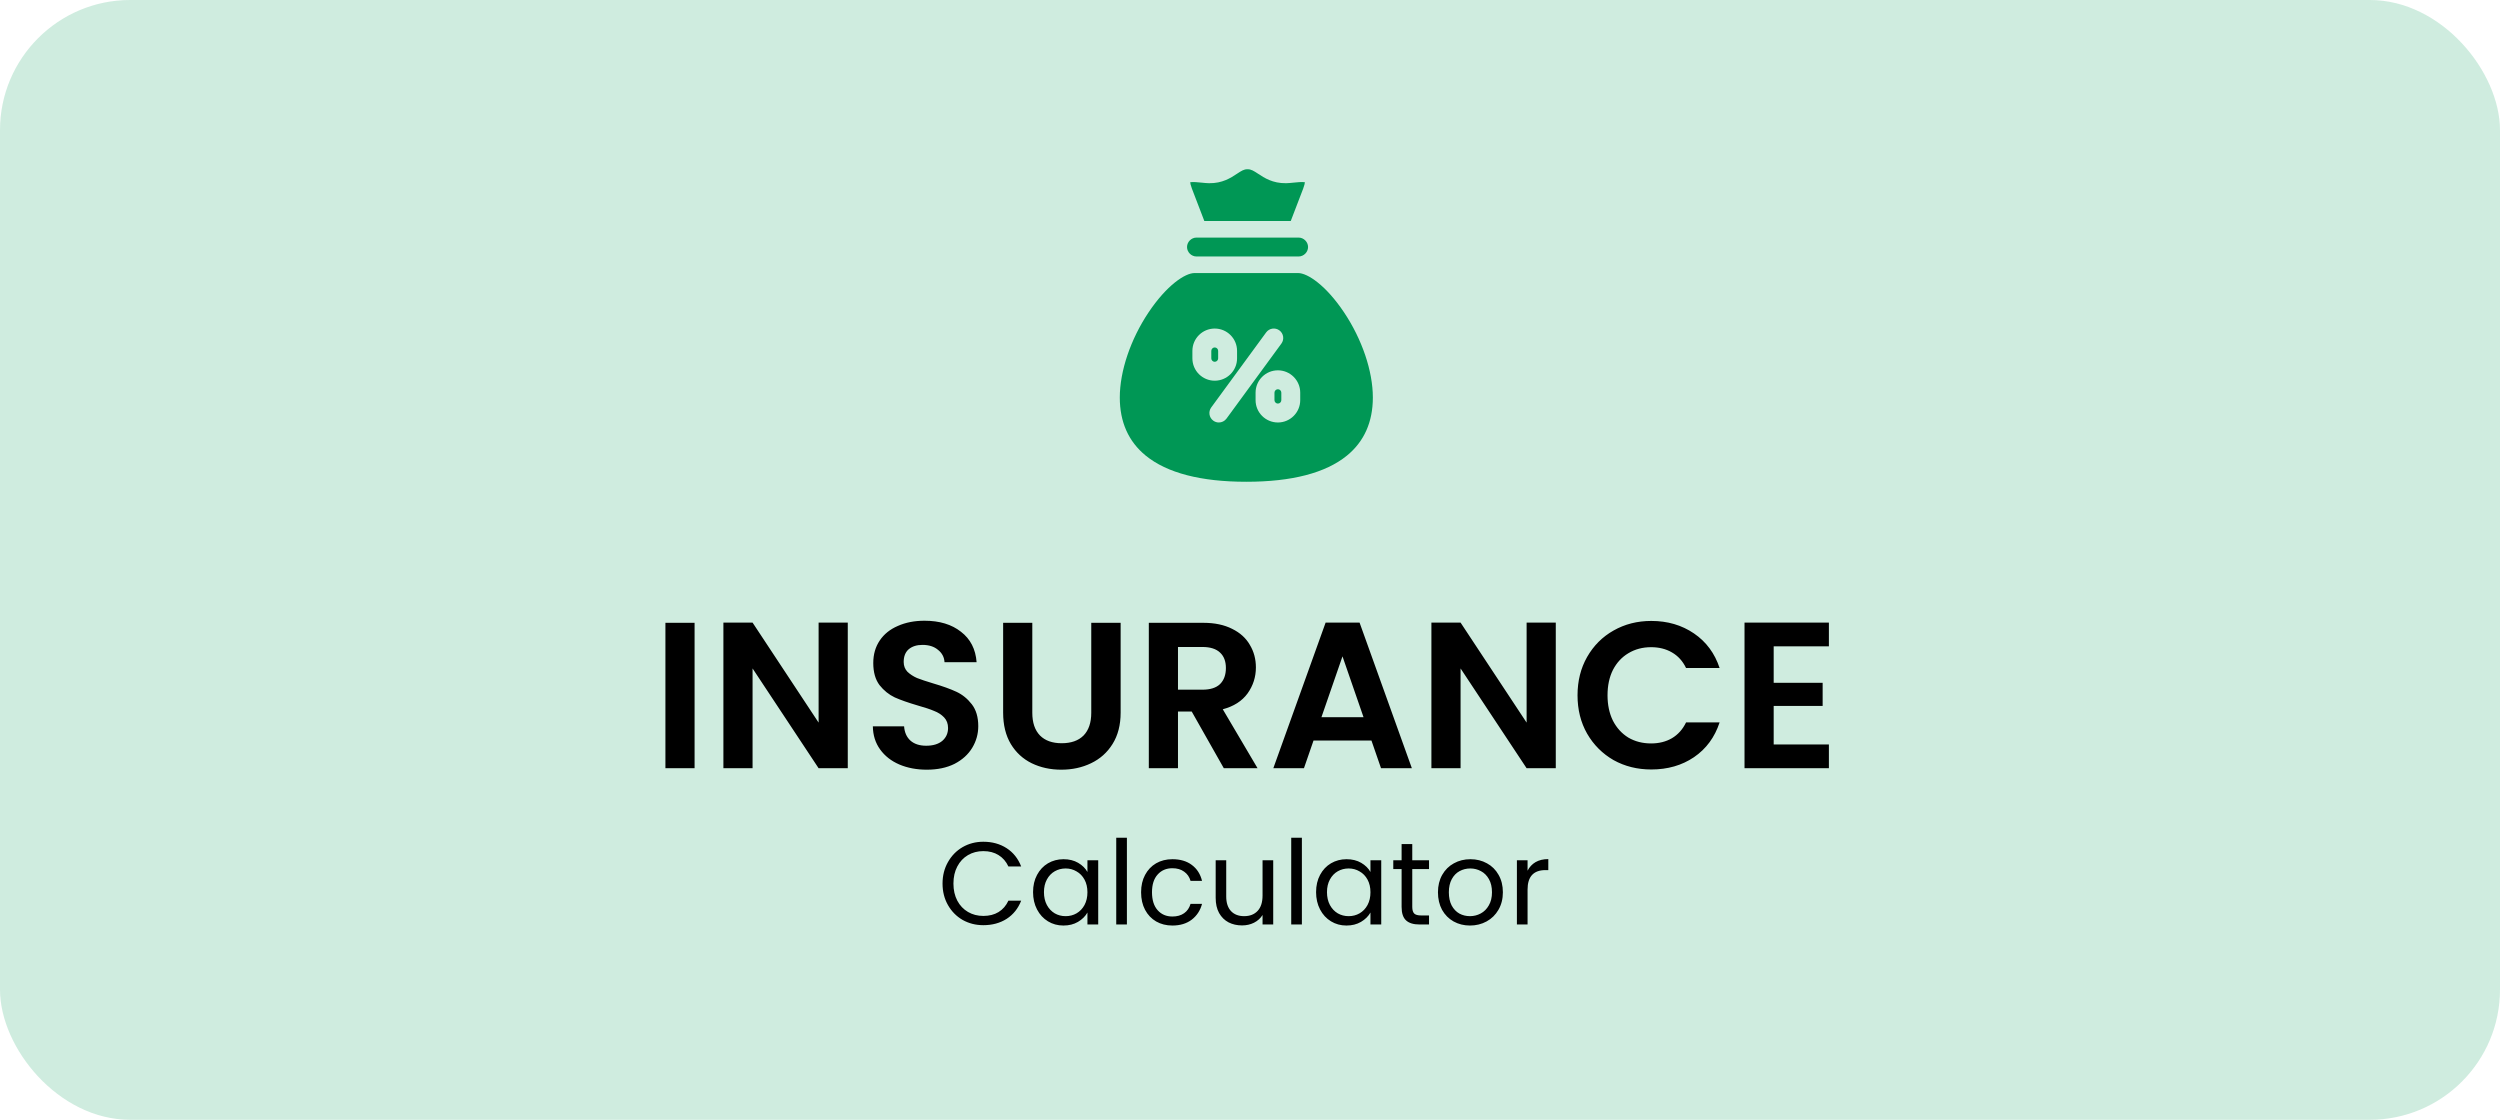
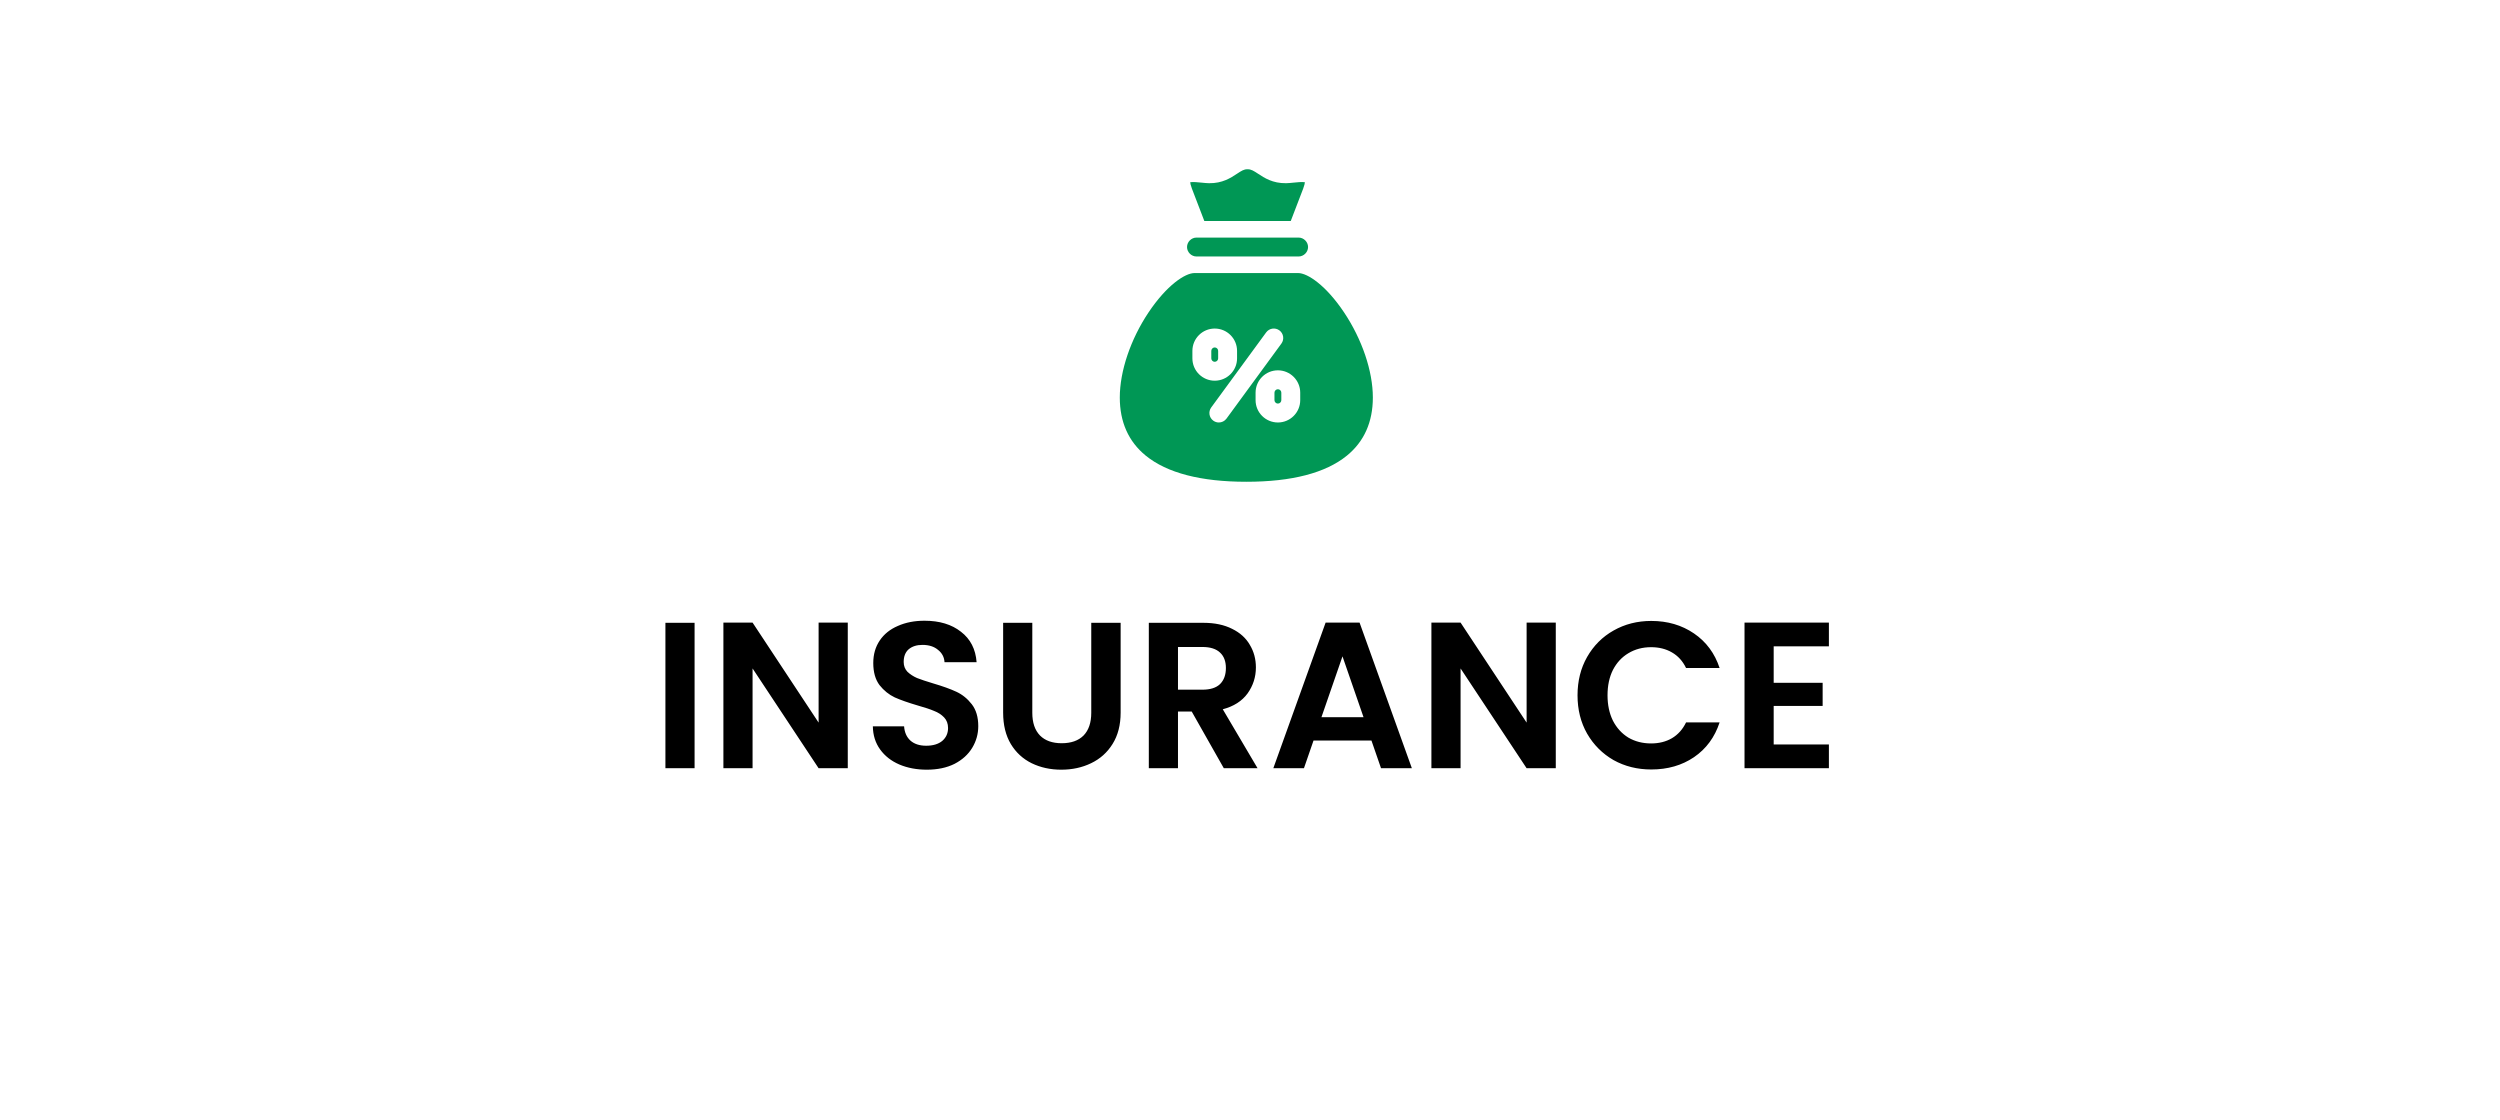
<svg xmlns="http://www.w3.org/2000/svg" width="192" height="86" viewBox="0 0 192 86" fill="none">
-   <rect width="192" height="86" rx="10" fill="#26AA71" fill-opacity="0.22" />
  <path d="M53.344 47.832V59H51.104V47.832H53.344ZM65.109 59H62.869L57.797 51.336V59H55.557V47.816H57.797L62.869 55.496V47.816H65.109V59ZM71.179 59.112C70.4 59.112 69.696 58.979 69.067 58.712C68.448 58.445 67.957 58.061 67.595 57.56C67.232 57.059 67.045 56.467 67.035 55.784H69.435C69.467 56.243 69.627 56.605 69.915 56.872C70.213 57.139 70.619 57.272 71.131 57.272C71.653 57.272 72.064 57.149 72.363 56.904C72.661 56.648 72.811 56.317 72.811 55.912C72.811 55.581 72.709 55.309 72.507 55.096C72.304 54.883 72.048 54.717 71.739 54.6C71.44 54.472 71.024 54.333 70.491 54.184C69.765 53.971 69.173 53.763 68.715 53.56C68.267 53.347 67.877 53.032 67.547 52.616C67.227 52.189 67.067 51.624 67.067 50.92C67.067 50.259 67.232 49.683 67.563 49.192C67.893 48.701 68.357 48.328 68.955 48.072C69.552 47.805 70.235 47.672 71.003 47.672C72.155 47.672 73.088 47.955 73.803 48.52C74.528 49.075 74.928 49.853 75.003 50.856H72.539C72.517 50.472 72.352 50.157 72.043 49.912C71.744 49.656 71.344 49.528 70.843 49.528C70.405 49.528 70.053 49.64 69.787 49.864C69.531 50.088 69.403 50.413 69.403 50.84C69.403 51.139 69.499 51.389 69.691 51.592C69.893 51.784 70.139 51.944 70.427 52.072C70.725 52.189 71.141 52.328 71.675 52.488C72.4 52.701 72.992 52.915 73.451 53.128C73.909 53.341 74.304 53.661 74.635 54.088C74.965 54.515 75.131 55.075 75.131 55.768C75.131 56.365 74.976 56.92 74.667 57.432C74.357 57.944 73.904 58.355 73.307 58.664C72.709 58.963 72 59.112 71.179 59.112ZM79.281 47.832V54.744C79.281 55.501 79.478 56.083 79.873 56.488C80.267 56.883 80.822 57.08 81.537 57.08C82.262 57.08 82.822 56.883 83.217 56.488C83.611 56.083 83.809 55.501 83.809 54.744V47.832H86.065V54.728C86.065 55.677 85.857 56.483 85.441 57.144C85.035 57.795 84.486 58.285 83.793 58.616C83.11 58.947 82.347 59.112 81.505 59.112C80.673 59.112 79.915 58.947 79.233 58.616C78.561 58.285 78.027 57.795 77.633 57.144C77.238 56.483 77.041 55.677 77.041 54.728V47.832H79.281ZM93.989 59L91.525 54.648H90.469V59H88.229V47.832H92.421C93.285 47.832 94.021 47.987 94.629 48.296C95.237 48.595 95.69 49.005 95.989 49.528C96.298 50.04 96.453 50.616 96.453 51.256C96.453 51.992 96.24 52.659 95.813 53.256C95.386 53.843 94.752 54.248 93.909 54.472L96.581 59H93.989ZM90.469 52.968H92.341C92.949 52.968 93.402 52.824 93.701 52.536C94 52.237 94.149 51.827 94.149 51.304C94.149 50.792 94 50.397 93.701 50.12C93.402 49.832 92.949 49.688 92.341 49.688H90.469V52.968ZM105.327 56.872H100.879L100.143 59H97.791L101.807 47.816H104.415L108.431 59H106.063L105.327 56.872ZM104.719 55.08L103.103 50.408L101.487 55.08H104.719ZM119.484 59H117.244L112.172 51.336V59H109.932V47.816H112.172L117.244 55.496V47.816H119.484V59ZM121.154 53.4C121.154 52.301 121.399 51.32 121.89 50.456C122.391 49.581 123.068 48.904 123.922 48.424C124.786 47.933 125.751 47.688 126.818 47.688C128.066 47.688 129.159 48.008 130.098 48.648C131.036 49.288 131.692 50.173 132.066 51.304H129.49C129.234 50.771 128.871 50.371 128.402 50.104C127.943 49.837 127.41 49.704 126.802 49.704C126.151 49.704 125.57 49.859 125.058 50.168C124.556 50.467 124.162 50.893 123.874 51.448C123.596 52.003 123.458 52.653 123.458 53.4C123.458 54.136 123.596 54.787 123.874 55.352C124.162 55.907 124.556 56.339 125.058 56.648C125.57 56.947 126.151 57.096 126.802 57.096C127.41 57.096 127.943 56.963 128.402 56.696C128.871 56.419 129.234 56.013 129.49 55.48H132.066C131.692 56.621 131.036 57.512 130.098 58.152C129.17 58.781 128.076 59.096 126.818 59.096C125.751 59.096 124.786 58.856 123.922 58.376C123.068 57.885 122.391 57.208 121.89 56.344C121.399 55.48 121.154 54.499 121.154 53.4ZM136.219 49.64V52.44H139.979V54.216H136.219V57.176H140.459V59H133.979V47.816H140.459V49.64H136.219Z" fill="black" />
-   <path d="M72.387 67.859C72.387 67.247 72.525 66.698 72.801 66.212C73.077 65.72 73.452 65.336 73.926 65.06C74.406 64.784 74.937 64.646 75.519 64.646C76.203 64.646 76.8 64.811 77.31 65.141C77.82 65.471 78.192 65.939 78.426 66.545H77.445C77.271 66.167 77.019 65.876 76.689 65.672C76.365 65.468 75.975 65.366 75.519 65.366C75.081 65.366 74.688 65.468 74.34 65.672C73.992 65.876 73.719 66.167 73.521 66.545C73.323 66.917 73.224 67.355 73.224 67.859C73.224 68.357 73.323 68.795 73.521 69.173C73.719 69.545 73.992 69.833 74.34 70.037C74.688 70.241 75.081 70.343 75.519 70.343C75.975 70.343 76.365 70.244 76.689 70.046C77.019 69.842 77.271 69.551 77.445 69.173H78.426C78.192 69.773 77.82 70.238 77.31 70.568C76.8 70.892 76.203 71.054 75.519 71.054C74.937 71.054 74.406 70.919 73.926 70.649C73.452 70.373 73.077 69.992 72.801 69.506C72.525 69.02 72.387 68.471 72.387 67.859ZM79.339 68.516C79.339 68.012 79.441 67.571 79.645 67.193C79.849 66.809 80.128 66.512 80.482 66.302C80.842 66.092 81.241 65.987 81.679 65.987C82.111 65.987 82.486 66.08 82.804 66.266C83.122 66.452 83.359 66.686 83.515 66.968V66.068H84.343V71H83.515V70.082C83.353 70.37 83.11 70.61 82.786 70.802C82.468 70.988 82.096 71.081 81.67 71.081C81.232 71.081 80.836 70.973 80.482 70.757C80.128 70.541 79.849 70.238 79.645 69.848C79.441 69.458 79.339 69.014 79.339 68.516ZM83.515 68.525C83.515 68.153 83.44 67.829 83.29 67.553C83.14 67.277 82.936 67.067 82.678 66.923C82.426 66.773 82.147 66.698 81.841 66.698C81.535 66.698 81.256 66.77 81.004 66.914C80.752 67.058 80.551 67.268 80.401 67.544C80.251 67.82 80.176 68.144 80.176 68.516C80.176 68.894 80.251 69.224 80.401 69.506C80.551 69.782 80.752 69.995 81.004 70.145C81.256 70.289 81.535 70.361 81.841 70.361C82.147 70.361 82.426 70.289 82.678 70.145C82.936 69.995 83.14 69.782 83.29 69.506C83.44 69.224 83.515 68.897 83.515 68.525ZM86.546 64.34V71H85.727V64.34H86.546ZM87.636 68.525C87.636 68.015 87.738 67.571 87.942 67.193C88.146 66.809 88.428 66.512 88.788 66.302C89.154 66.092 89.571 65.987 90.039 65.987C90.645 65.987 91.143 66.134 91.533 66.428C91.929 66.722 92.19 67.13 92.316 67.652H91.434C91.35 67.352 91.185 67.115 90.939 66.941C90.699 66.767 90.399 66.68 90.039 66.68C89.571 66.68 89.193 66.842 88.905 67.166C88.617 67.484 88.473 67.937 88.473 68.525C88.473 69.119 88.617 69.578 88.905 69.902C89.193 70.226 89.571 70.388 90.039 70.388C90.399 70.388 90.699 70.304 90.939 70.136C91.179 69.968 91.344 69.728 91.434 69.416H92.316C92.184 69.92 91.92 70.325 91.524 70.631C91.128 70.931 90.633 71.081 90.039 71.081C89.571 71.081 89.154 70.976 88.788 70.766C88.428 70.556 88.146 70.259 87.942 69.875C87.738 69.491 87.636 69.041 87.636 68.525ZM97.783 66.068V71H96.964V70.271C96.808 70.523 96.589 70.721 96.307 70.865C96.031 71.003 95.725 71.072 95.389 71.072C95.005 71.072 94.66 70.994 94.354 70.838C94.048 70.676 93.805 70.436 93.625 70.118C93.451 69.8 93.364 69.413 93.364 68.957V66.068H94.174V68.849C94.174 69.335 94.297 69.71 94.543 69.974C94.789 70.232 95.125 70.361 95.551 70.361C95.989 70.361 96.334 70.226 96.586 69.956C96.838 69.686 96.964 69.293 96.964 68.777V66.068H97.783ZM99.985 64.34V71H99.166V64.34H99.985ZM101.075 68.516C101.075 68.012 101.177 67.571 101.381 67.193C101.585 66.809 101.864 66.512 102.218 66.302C102.578 66.092 102.977 65.987 103.415 65.987C103.847 65.987 104.222 66.08 104.54 66.266C104.858 66.452 105.095 66.686 105.251 66.968V66.068H106.079V71H105.251V70.082C105.089 70.37 104.846 70.61 104.522 70.802C104.204 70.988 103.832 71.081 103.406 71.081C102.968 71.081 102.572 70.973 102.218 70.757C101.864 70.541 101.585 70.238 101.381 69.848C101.177 69.458 101.075 69.014 101.075 68.516ZM105.251 68.525C105.251 68.153 105.176 67.829 105.026 67.553C104.876 67.277 104.672 67.067 104.414 66.923C104.162 66.773 103.883 66.698 103.577 66.698C103.271 66.698 102.992 66.77 102.74 66.914C102.488 67.058 102.287 67.268 102.137 67.544C101.987 67.82 101.912 68.144 101.912 68.516C101.912 68.894 101.987 69.224 102.137 69.506C102.287 69.782 102.488 69.995 102.74 70.145C102.992 70.289 103.271 70.361 103.577 70.361C103.883 70.361 104.162 70.289 104.414 70.145C104.672 69.995 104.876 69.782 105.026 69.506C105.176 69.224 105.251 68.897 105.251 68.525ZM108.462 66.743V69.65C108.462 69.89 108.513 70.061 108.615 70.163C108.717 70.259 108.894 70.307 109.146 70.307H109.749V71H109.011C108.555 71 108.213 70.895 107.985 70.685C107.757 70.475 107.643 70.13 107.643 69.65V66.743H107.004V66.068H107.643V64.826H108.462V66.068H109.749V66.743H108.462ZM112.892 71.081C112.43 71.081 112.01 70.976 111.632 70.766C111.26 70.556 110.966 70.259 110.75 69.875C110.54 69.485 110.435 69.035 110.435 68.525C110.435 68.021 110.543 67.577 110.759 67.193C110.981 66.803 111.281 66.506 111.659 66.302C112.037 66.092 112.46 65.987 112.928 65.987C113.396 65.987 113.819 66.092 114.197 66.302C114.575 66.506 114.872 66.8 115.088 67.184C115.31 67.568 115.421 68.015 115.421 68.525C115.421 69.035 115.307 69.485 115.079 69.875C114.857 70.259 114.554 70.556 114.17 70.766C113.786 70.976 113.36 71.081 112.892 71.081ZM112.892 70.361C113.186 70.361 113.462 70.292 113.72 70.154C113.978 70.016 114.185 69.809 114.341 69.533C114.503 69.257 114.584 68.921 114.584 68.525C114.584 68.129 114.506 67.793 114.35 67.517C114.194 67.241 113.99 67.037 113.738 66.905C113.486 66.767 113.213 66.698 112.919 66.698C112.619 66.698 112.343 66.767 112.091 66.905C111.845 67.037 111.647 67.241 111.497 67.517C111.347 67.793 111.272 68.129 111.272 68.525C111.272 68.927 111.344 69.266 111.488 69.542C111.638 69.818 111.836 70.025 112.082 70.163C112.328 70.295 112.598 70.361 112.892 70.361ZM117.317 66.869C117.461 66.587 117.665 66.368 117.929 66.212C118.199 66.056 118.526 65.978 118.91 65.978V66.824H118.694C117.776 66.824 117.317 67.322 117.317 68.318V71H116.498V66.068H117.317V66.869Z" fill="black" />
  <path d="M91.164 18.972C91.164 18.579 91.496 18.246 91.89 18.246H99.733C100.126 18.246 100.459 18.579 100.459 18.972C100.459 19.366 100.126 19.698 99.733 19.698H91.89C91.496 19.698 91.164 19.366 91.164 18.972ZM93.554 27.524V26.946C93.554 26.804 93.434 26.683 93.291 26.683C93.148 26.683 93.028 26.804 93.028 26.946V27.524C93.028 27.666 93.148 27.787 93.291 27.787C93.434 27.787 93.554 27.666 93.554 27.524ZM92.493 16.974H99.13L100.086 14.481C100.183 14.227 100.209 14.075 100.215 13.995C100.011 13.957 99.574 14.002 99.35 14.026C99.143 14.047 98.948 14.068 98.765 14.07C97.742 14.084 97.1 13.66 96.631 13.35C96.277 13.117 96.079 12.995 95.825 13L95.811 13.001L95.796 13C95.541 12.994 95.345 13.117 94.992 13.35C94.523 13.66 93.88 14.085 92.858 14.07C92.674 14.068 92.48 14.047 92.273 14.026C92.049 14.003 91.612 13.957 91.408 13.995C91.414 14.075 91.44 14.227 91.537 14.481L92.493 16.974L92.493 16.974ZM98.142 29.893C98 29.893 97.879 30.013 97.879 30.156V30.733C97.879 30.875 98 30.995 98.142 30.995C98.285 30.995 98.406 30.875 98.406 30.733V30.156C98.406 30.013 98.285 29.893 98.142 29.893ZM103.219 23.984C104.606 26.056 105.435 28.503 105.435 30.529C105.435 32.411 104.765 33.912 103.445 34.99C101.811 36.324 99.211 37 95.718 37C92.225 37 89.624 36.324 87.99 34.99C86.669 33.912 86 32.411 86 30.528C86 28.502 86.828 26.055 88.215 23.983C89.601 21.913 91.012 20.971 91.737 20.971H99.697C100.422 20.971 101.833 21.913 103.219 23.984ZM93.291 29.238C94.237 29.238 95.006 28.469 95.006 27.524V26.946C95.006 26.001 94.237 25.232 93.291 25.232C92.346 25.232 91.576 26.001 91.576 26.946V27.524C91.576 28.469 92.346 29.238 93.291 29.238ZM98.412 26.386C98.649 26.063 98.579 25.608 98.256 25.372C97.932 25.135 97.478 25.205 97.241 25.529L93.022 31.292C92.785 31.616 92.856 32.07 93.179 32.306C93.303 32.398 93.453 32.447 93.607 32.447C93.831 32.447 94.051 32.344 94.194 32.15L98.412 26.386V26.386ZM99.857 30.156C99.857 29.21 99.088 28.441 98.142 28.441C97.197 28.441 96.428 29.21 96.428 30.156V30.733C96.428 31.678 97.197 32.447 98.142 32.447C99.088 32.447 99.857 31.678 99.857 30.733V30.156Z" fill="#009755" />
</svg>